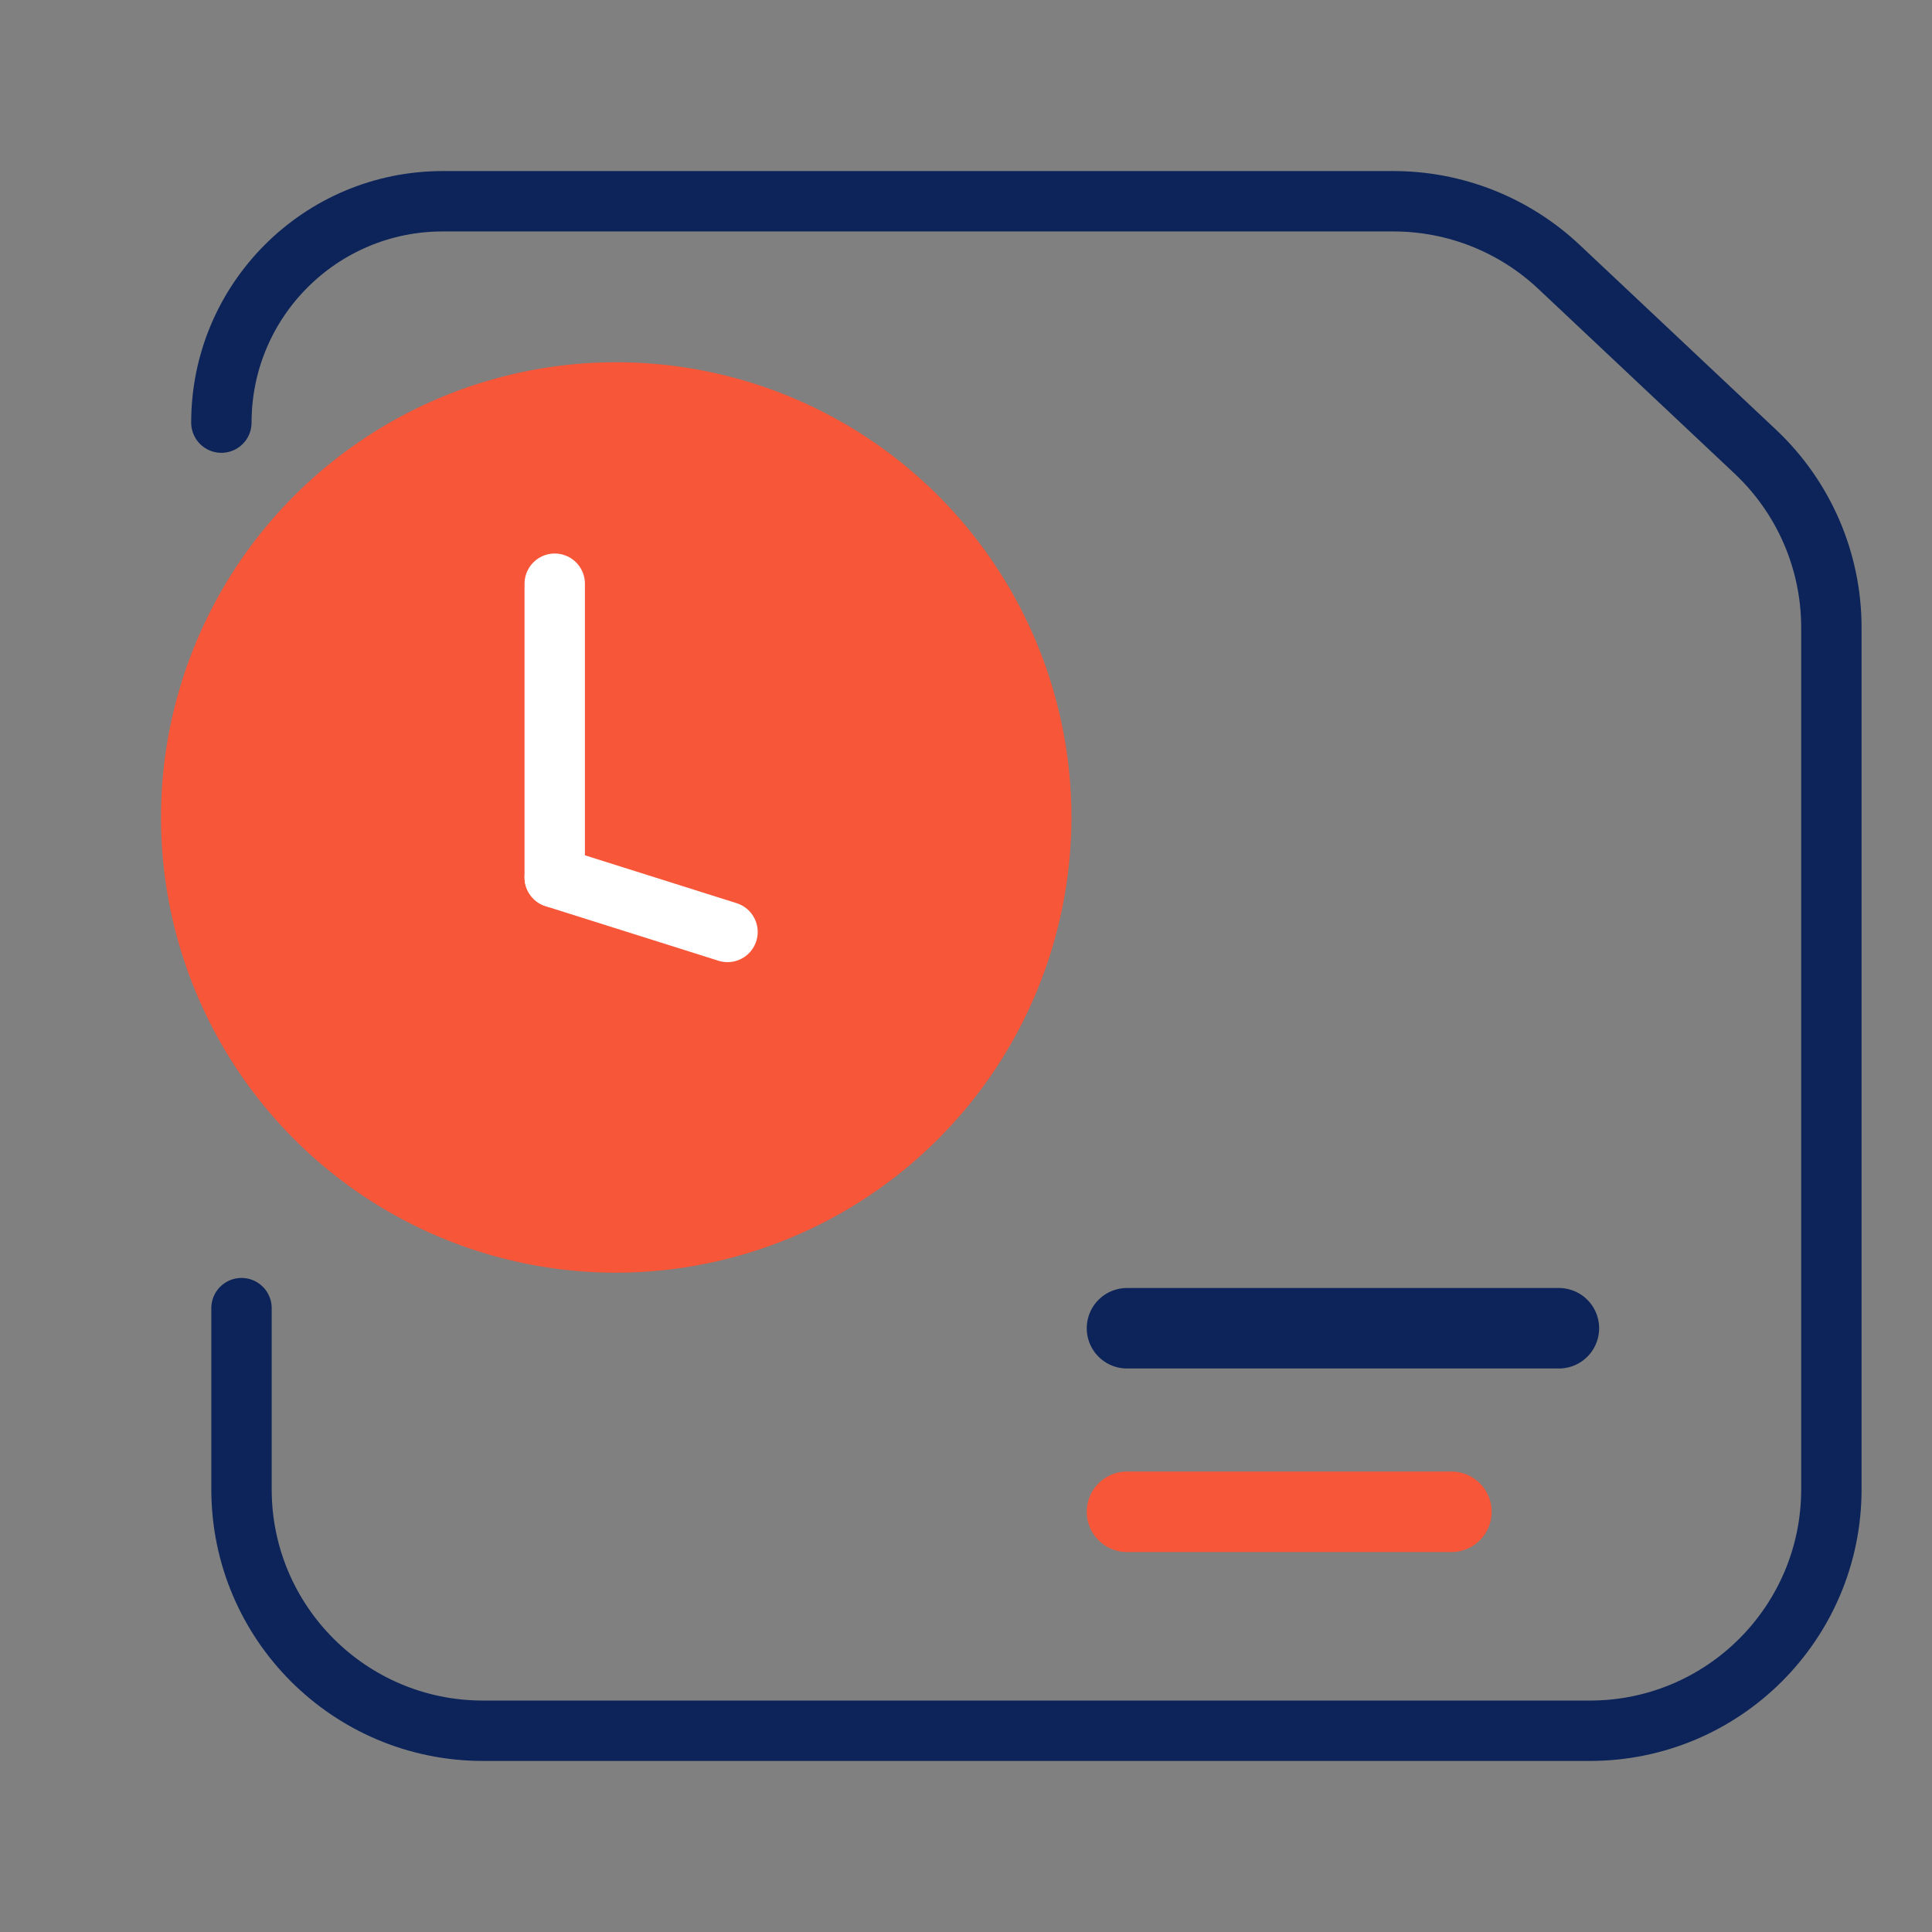
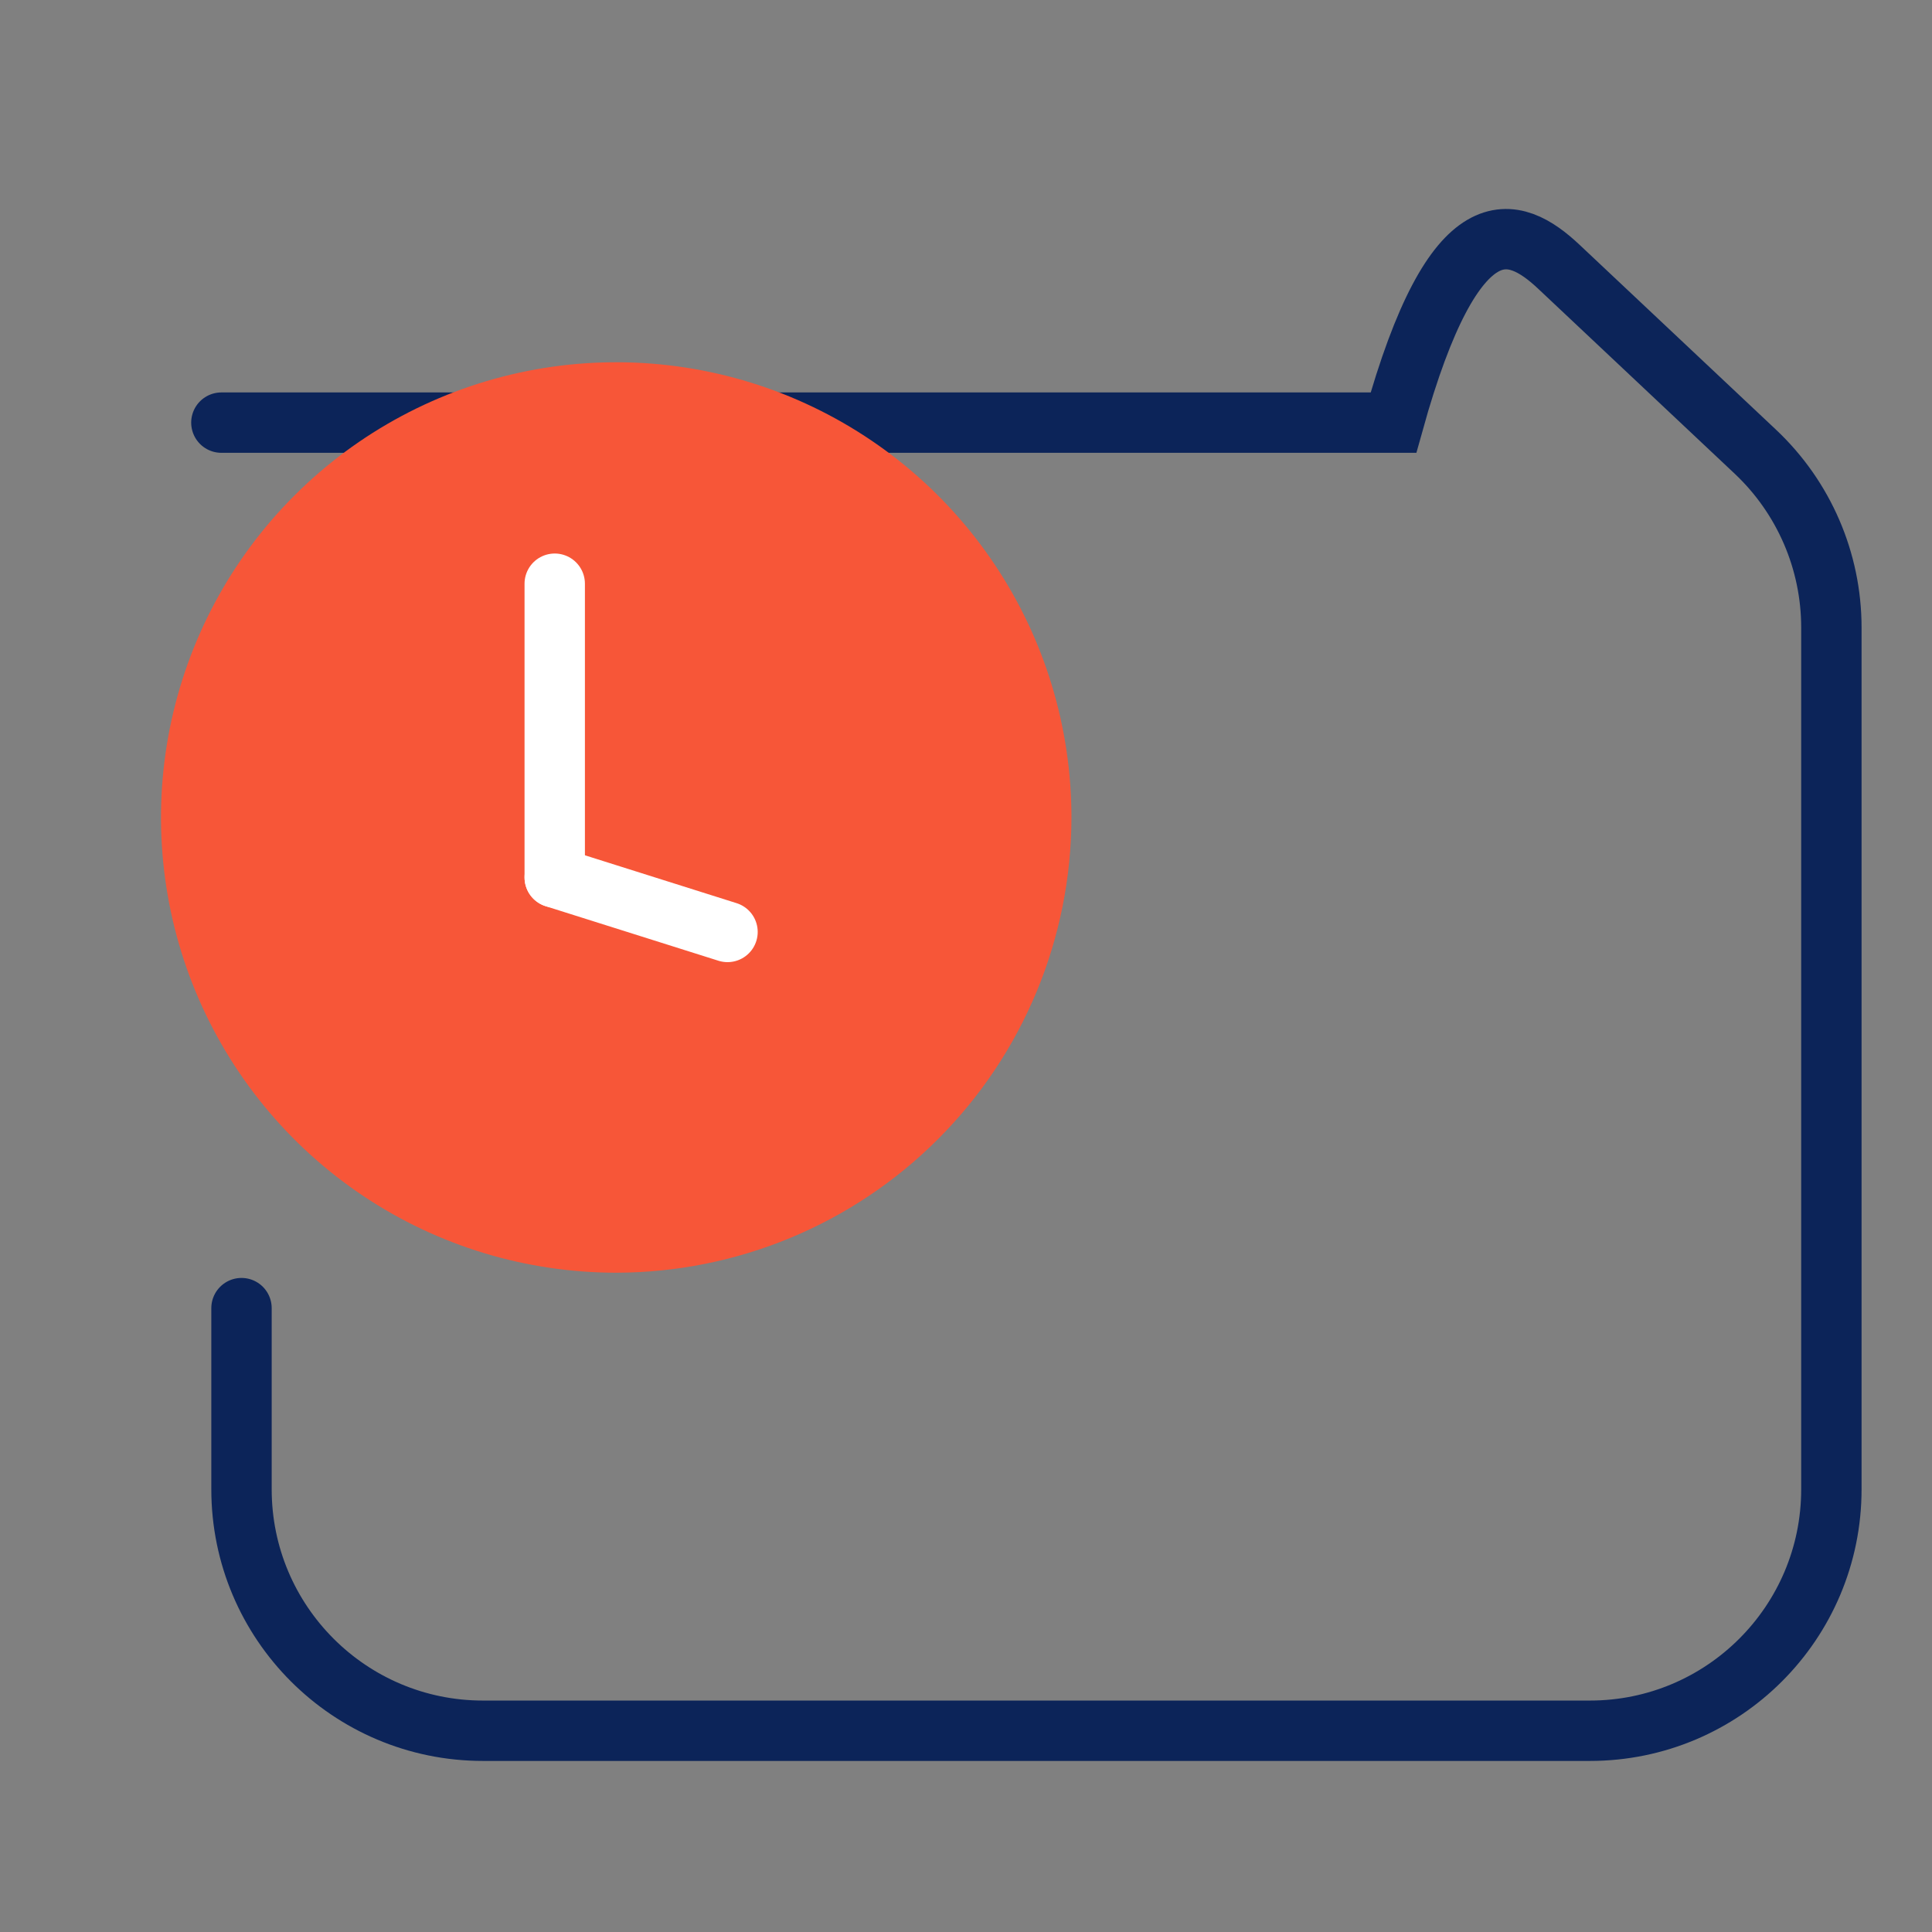
<svg xmlns="http://www.w3.org/2000/svg" width="48" height="48" viewBox="0 0 48 48" fill="none">
  <rect x="0" y="0" width="48" height="48" fill="#808080" stroke="none" />
  <g clip-path="url(#clip0_5050_29901)">
-     <path d="M5.5 10.5V10.5C5.5 7.462 7.962 5 11 5H34.62C36.149 5 37.62 5.583 38.733 6.631L43.612 11.223C44.817 12.357 45.5 13.938 45.5 15.592V37C45.5 40.314 42.814 43 39.5 43H12C8.686 43 6 40.314 6 37V32.5" stroke="#0C2459" stroke-width="1.5" stroke-miterlimit="10" stroke-linecap="round" />
-     <path d="M28 37.56H36.06" stroke="#F75638" stroke-width="2" stroke-linecap="round" />
-     <path d="M28 33H38.73" stroke="#0C2459" stroke-width="2" stroke-linecap="round" />
+     <path d="M5.5 10.5V10.5H34.62C36.149 5 37.62 5.583 38.733 6.631L43.612 11.223C44.817 12.357 45.5 13.938 45.5 15.592V37C45.5 40.314 42.814 43 39.5 43H12C8.686 43 6 40.314 6 37V32.5" stroke="#0C2459" stroke-width="1.5" stroke-miterlimit="10" stroke-linecap="round" />
    <path d="M15.31 31.62C13.073 31.62 10.886 30.957 9.026 29.714C7.167 28.471 5.717 26.705 4.861 24.638C4.005 22.572 3.781 20.297 4.217 18.104C4.654 15.91 5.731 13.894 7.313 12.313C8.894 10.731 10.91 9.654 13.104 9.217C15.297 8.781 17.572 9.005 19.638 9.861C21.705 10.717 23.471 12.167 24.714 14.027C25.957 15.886 26.62 18.073 26.62 20.31C26.616 23.308 25.424 26.183 23.303 28.303C21.183 30.424 18.308 31.616 15.31 31.62Z" fill="#F75638" />
    <path d="M13.782 14.502V21.798" stroke="white" stroke-width="1.5" stroke-linecap="round" />
    <path d="M18.075 23.154L13.782 21.799" stroke="white" stroke-width="1.5" stroke-linecap="round" />
  </g>
  <defs>
    <clipPath id="clip0_5050_29901">
      <rect width="48" height="48" fill="white" />
    </clipPath>
  </defs>
</svg>